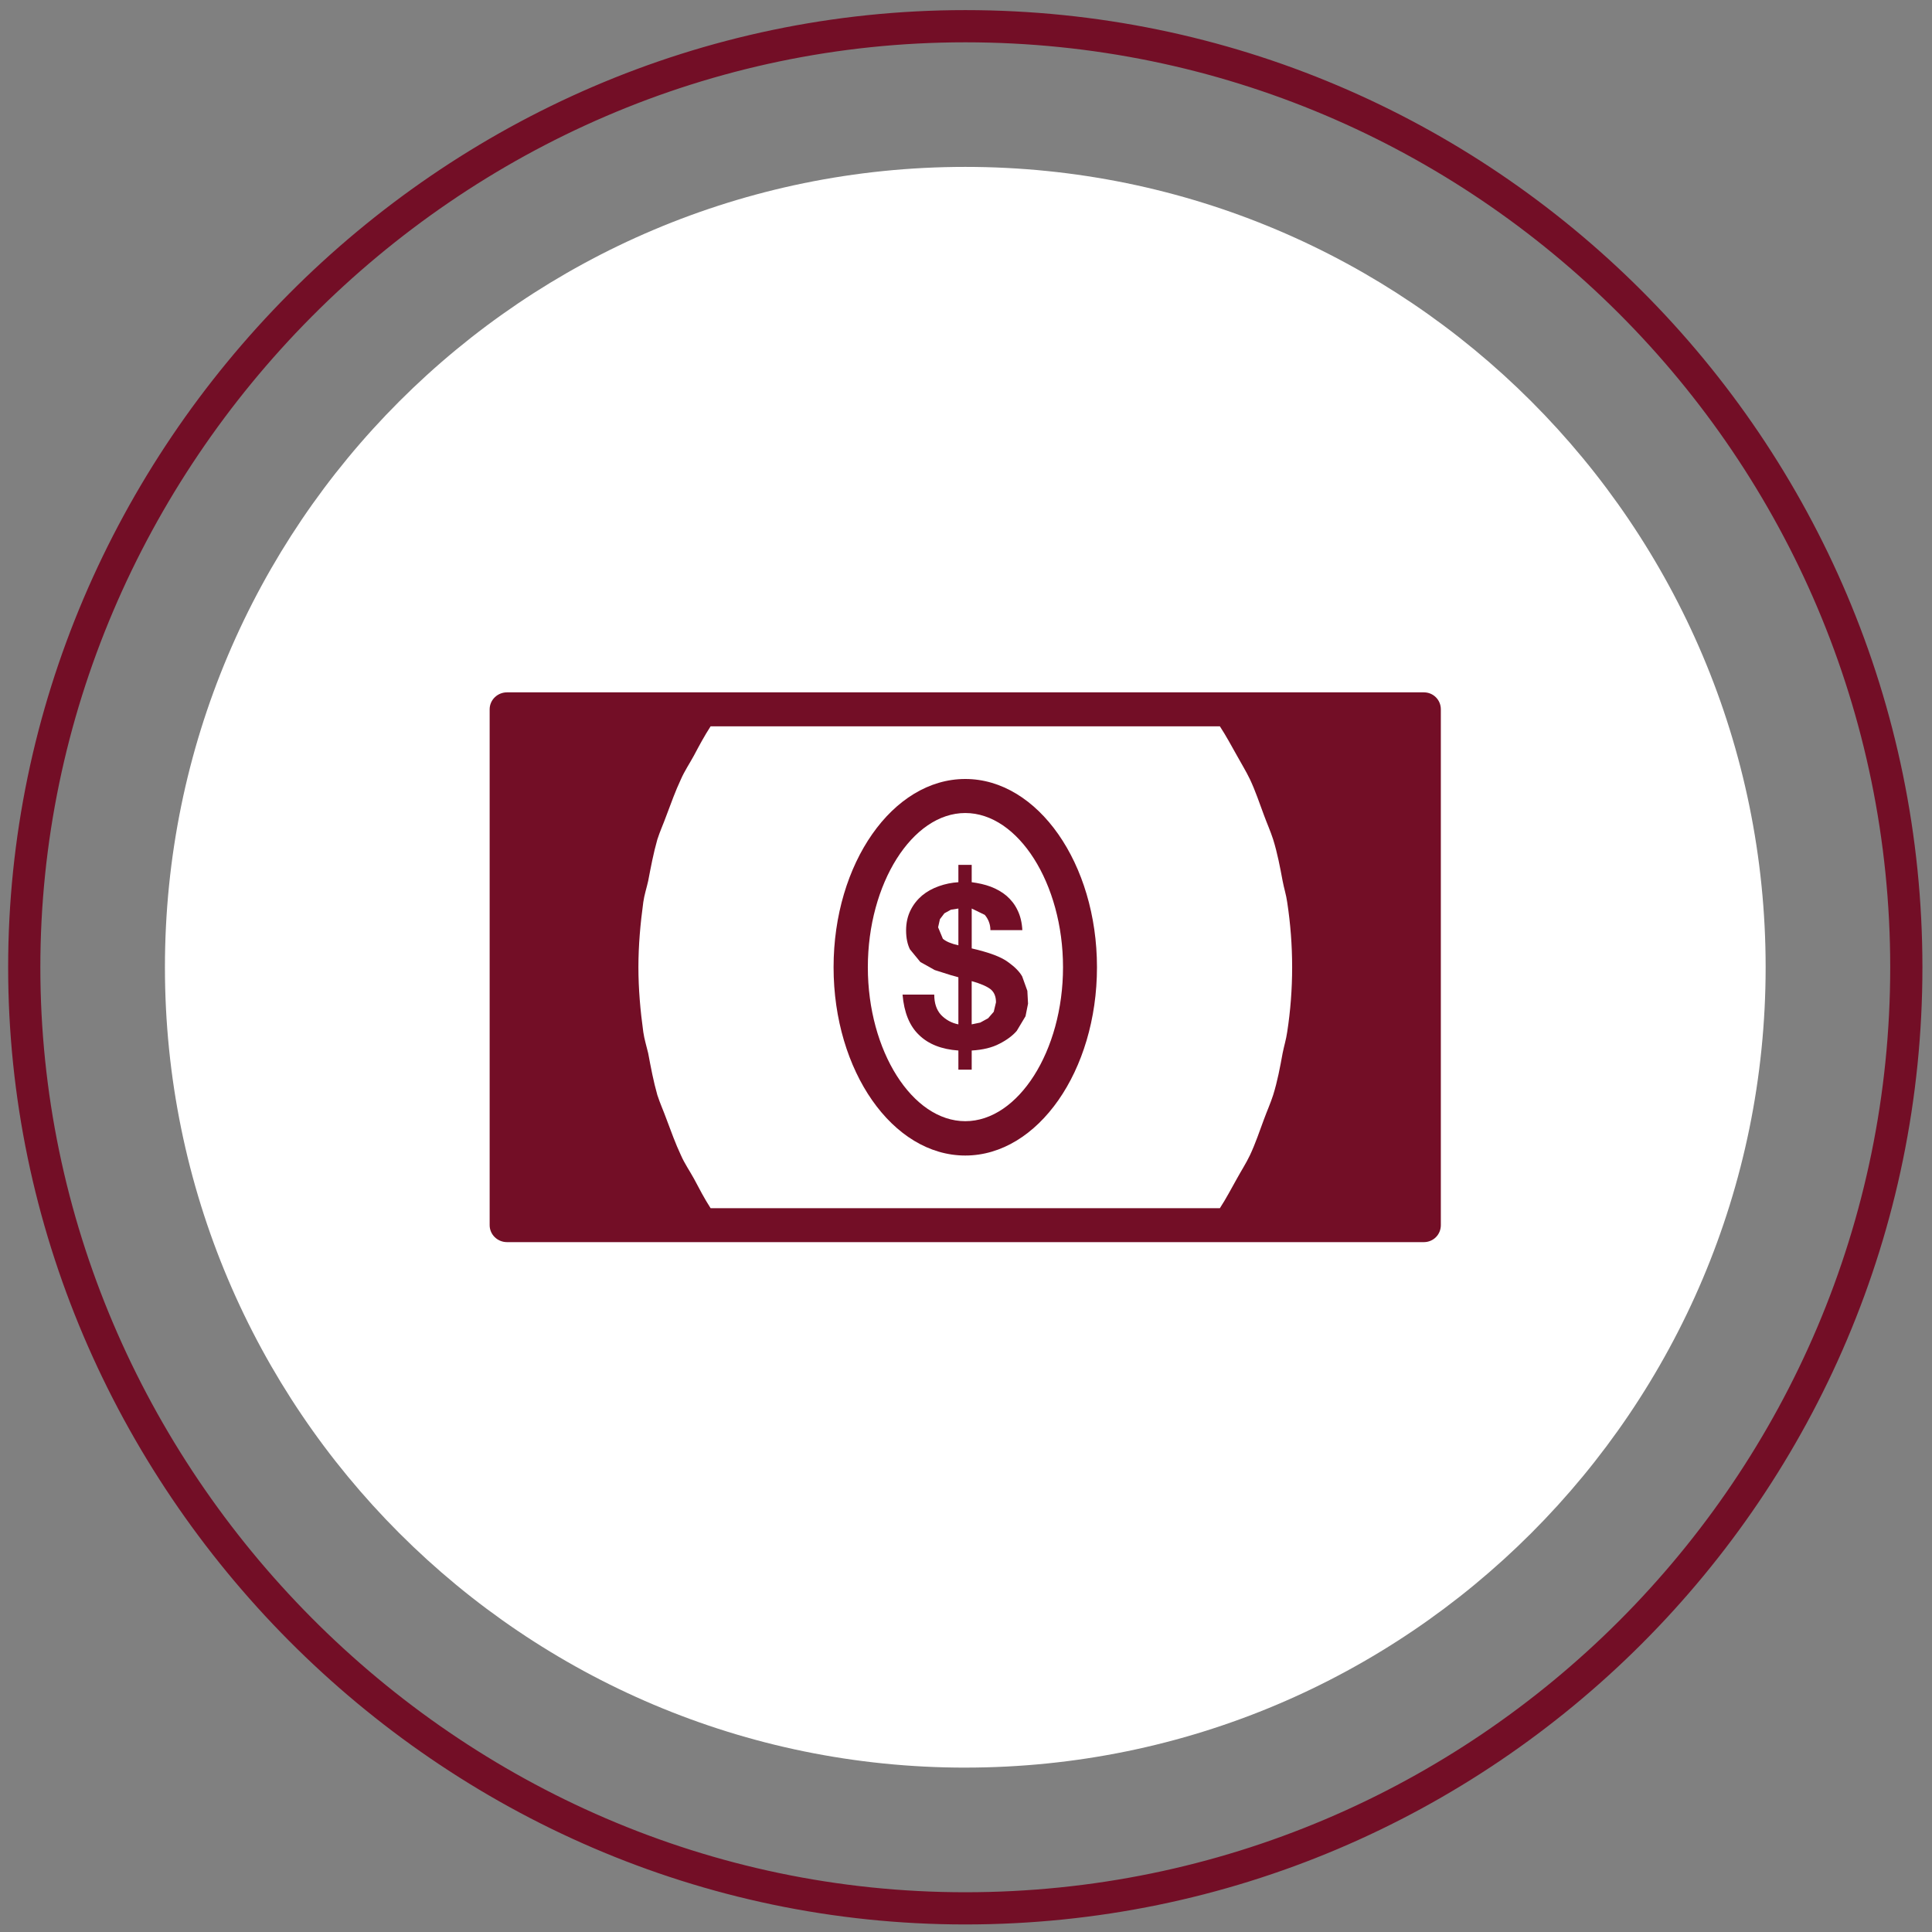
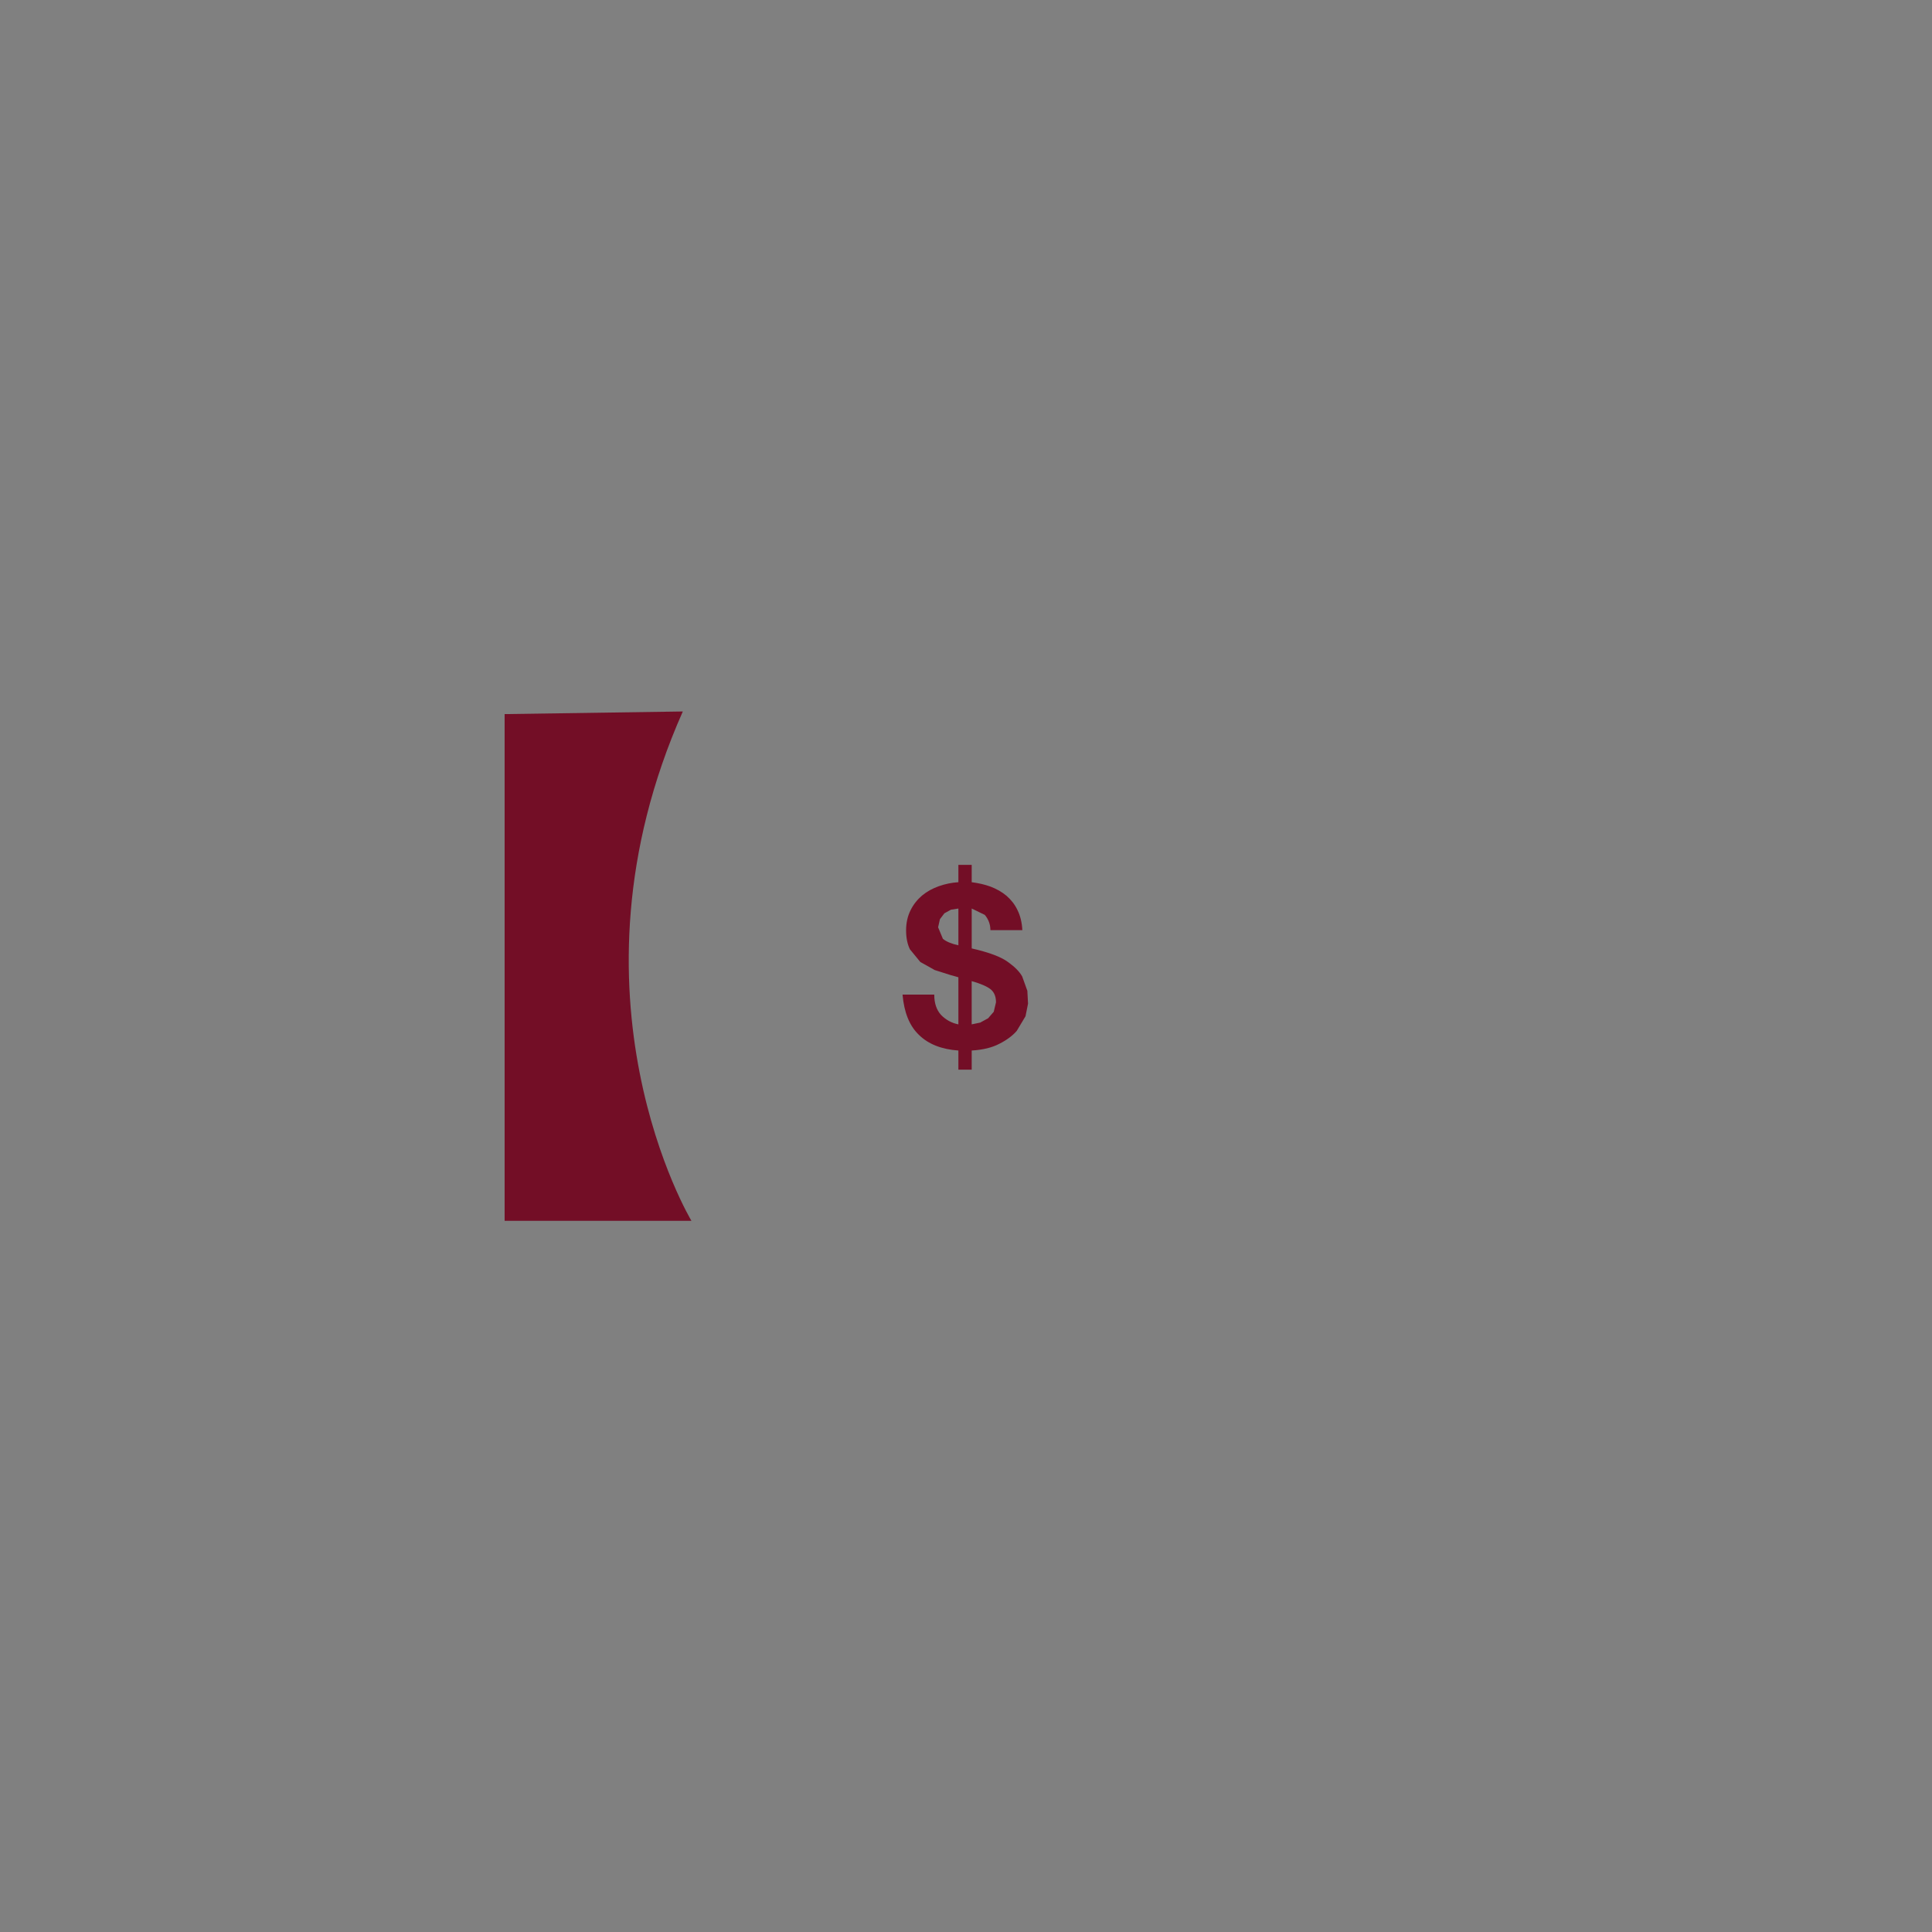
<svg xmlns="http://www.w3.org/2000/svg" id="Layer_1" viewBox="0 0 1200 1200">
  <rect x="0" y="0" width="1200" height="1200" fill="#808080" stroke="none" />
  <defs>
    <style>
      .cls-1 {
        fill: none;
        stroke: #730e26;
        stroke-width: 20px;
      }

      .cls-2 {
        fill: #fff;
      }

      .cls-3 {
        fill: #730e26;
      }
    </style>
  </defs>
-   <path class="cls-2" d="M599.55,1097.89c274.55,0,497.12-222.57,497.12-497.12S874.1,103.66,599.55,103.66,102.44,326.23,102.44,600.78s222.57,497.12,497.12,497.12" />
-   <path class="cls-1" d="M599.55,1185.31c322.28,0,584.5-262.22,584.5-584.5S921.83,16.28,599.55,16.28,15.06,283.83,15.06,600.81s262.22,584.5,584.5,584.5h0Z" />
-   <path class="cls-3" d="M599.55,483.84c-45.07,0-81.8,52.4-81.8,116.94s36.73,116.94,81.8,116.94,81.8-52.59,81.8-116.94-36.73-116.94-81.8-116.94M599.55,696.39c-32.9,0-60.52-43.63-60.52-95.61s27.62-95.8,60.52-95.8,60.71,43.82,60.71,95.8-27.81,95.61-60.71,95.61" />
-   <path class="cls-3" d="M884.38,430.03H314.91c-5.88,0-10.78,4.67-10.78,10.55v320.38c0,5.88,4.9,10.55,10.78,10.55h569.47c5.88,0,10.55-4.67,10.55-10.55v-320.38c0-5.88-4.67-10.55-10.55-10.55M325.46,750.42v-299.29h90.57c-2.24,4.1-4.06,8.54-6.3,12.6-2.66,5.08-5.27,10.17-7.74,15.44-3.45,7.7-6.49,15.82-9.33,23.94-1.82,5.09-3.64,9.94-5.27,15.02-2.62,9.15-4.48,18.29-6.3,27.62-.8,4.25-1.82,8.73-2.62,12.98-1.86,13.81-3.07,27.81-3.07,42.04s1.21,28,3.07,41.81c.8,4.48,1.82,8.73,2.62,13.2,1.82,9.33,3.68,18.48,6.3,27.62,1.63,5.08,3.45,9.94,5.27,15.02,2.84,8.12,5.88,16.05,9.33,23.94,2.47,5.27,5.08,10.36,7.74,15.44,2.24,4.06,4.06,8.54,6.3,12.6h-90.57ZM768.24,732.13c-3.45,6.11-6.68,12.37-10.55,18.29h-316.32c-3.83-5.92-7.09-12.18-10.32-18.29-2.66-4.86-5.92-9.52-8.12-14.61-3.45-7.32-6.11-14.84-8.95-22.35-1.82-5.09-4.06-9.94-5.69-15.02-2.43-8.54-4.06-17.26-5.69-25.99-.99-4.25-2.43-8.73-3.04-13.17-1.82-13.2-3.03-26.6-3.03-40.22s1.21-27.02,3.03-40.41c.61-4.48,2.05-8.73,3.04-13.2,1.63-8.5,3.26-17.22,5.69-25.76,1.63-5.08,3.87-9.94,5.69-15.02,2.84-7.51,5.5-15.02,8.95-22.35,2.2-5.05,5.47-9.94,8.12-14.8,3.23-6.11,6.49-12.18,10.32-18.1h316.32c3.87,5.92,7.1,11.99,10.55,18.1,2.66,4.86,5.69,9.75,8.12,14.8,3.45,7.32,5.92,14.84,8.73,22.35,1.86,5.08,4.06,9.94,5.69,15.02,2.66,8.54,4.29,17.26,5.88,25.76.83,4.48,2.24,8.73,2.84,13.2,2.05,13.39,3.07,26.82,3.07,40.41s-1.02,27.01-3.07,40.22c-.61,4.44-2.01,8.92-2.84,13.17-1.59,8.73-3.22,17.45-5.88,25.99-1.63,5.08-3.83,9.94-5.69,15.02-2.81,7.51-5.27,15.02-8.73,22.35-2.43,5.09-5.46,9.75-8.12,14.61M873.84,750.42h-90.76c2.43-4.06,4.06-8.54,6.3-12.6,2.62-5.09,5.46-10.17,7.7-15.44,3.64-7.89,6.71-15.82,9.33-23.94,1.82-5.09,3.87-9.94,5.27-15.02,2.66-9.15,4.48-18.29,6.3-27.62.83-4.48,2.05-8.73,2.66-13.2,2.01-13.81,3.04-27.58,3.04-41.81s-1.02-28.23-3.04-42.04c-.61-4.25-1.82-8.73-2.66-12.98-1.82-9.33-3.64-18.48-6.3-27.62-1.4-5.08-3.45-9.94-5.27-15.02-2.62-8.12-5.69-16.24-9.33-23.94-2.24-5.28-5.08-10.36-7.7-15.44-2.24-4.06-3.87-8.5-6.3-12.6h90.76v299.29Z" />
  <path class="cls-3" d="M595.27,636.25v-29.25l-1.82-.53-2.66-.72-10.21-3.23-8.95-5.01-6.45-7.86c-1.52-3.07-2.39-6.98-2.39-11.76s.99-8.96,2.81-12.6c1.82-3.64,4.21-6.57,7.13-9.07,3.07-2.54,6.45-4.36,10.36-5.77,3.95-1.4,8.01-2.24,12.18-2.5v-10.78h8.27v10.78c4.21.57,8.12,1.4,11.88,2.81,3.64,1.4,6.87,3.23,9.68,5.58,2.77,2.39,5.16,5.31,6.83,8.84,1.82,3.61,2.81,7.82,3.07,12.56h-19.84c0-3.61-1.25-6.83-3.49-9.49l-8.12-3.95v24.77l3.49.84,3.64.99c6.98,1.97,12.29,4.21,15.94,7.02,3.8,2.77,6.6,5.58,8.27,8.54l3.22,8.96.42,7.97-1.56,7.81-5.46,9.11c-2.66,3.07-6.3,5.73-10.74,7.97-4.51,2.39-10.25,3.8-17.23,4.21v11.88h-8.27v-11.88c-10.36-.72-18.59-3.91-24.47-9.68-5.88-5.58-9.26-13.96-10.21-25.04h19.69c0,5.31,1.4,9.52,4.21,12.6,2.96,3.07,6.6,5.05,10.78,5.88M586.58,567.27l-2.77,3.64-1.14,5.05,2.96,7.13c1.93,1.67,5.16,3.07,9.64,4.06v-22.84l-4.63.72-4.06,2.24M613.74,632.46l3.49-4.02,1.4-5.88c0-3.64-1.14-6.3-3.34-8.12-2.39-1.82-6.18-3.49-11.76-5.05v26.86l5.31-1.1,4.9-2.69" />
  <path class="cls-3" d="M424.11,441.91l-110.68,1.63v314.73h116.03s-83.93-139.48-5.35-316.36" />
-   <path class="cls-3" d="M770.52,758.27l110.68-1.63v-314.73h-116.03s83.93,139.47,5.35,316.36" />
</svg>